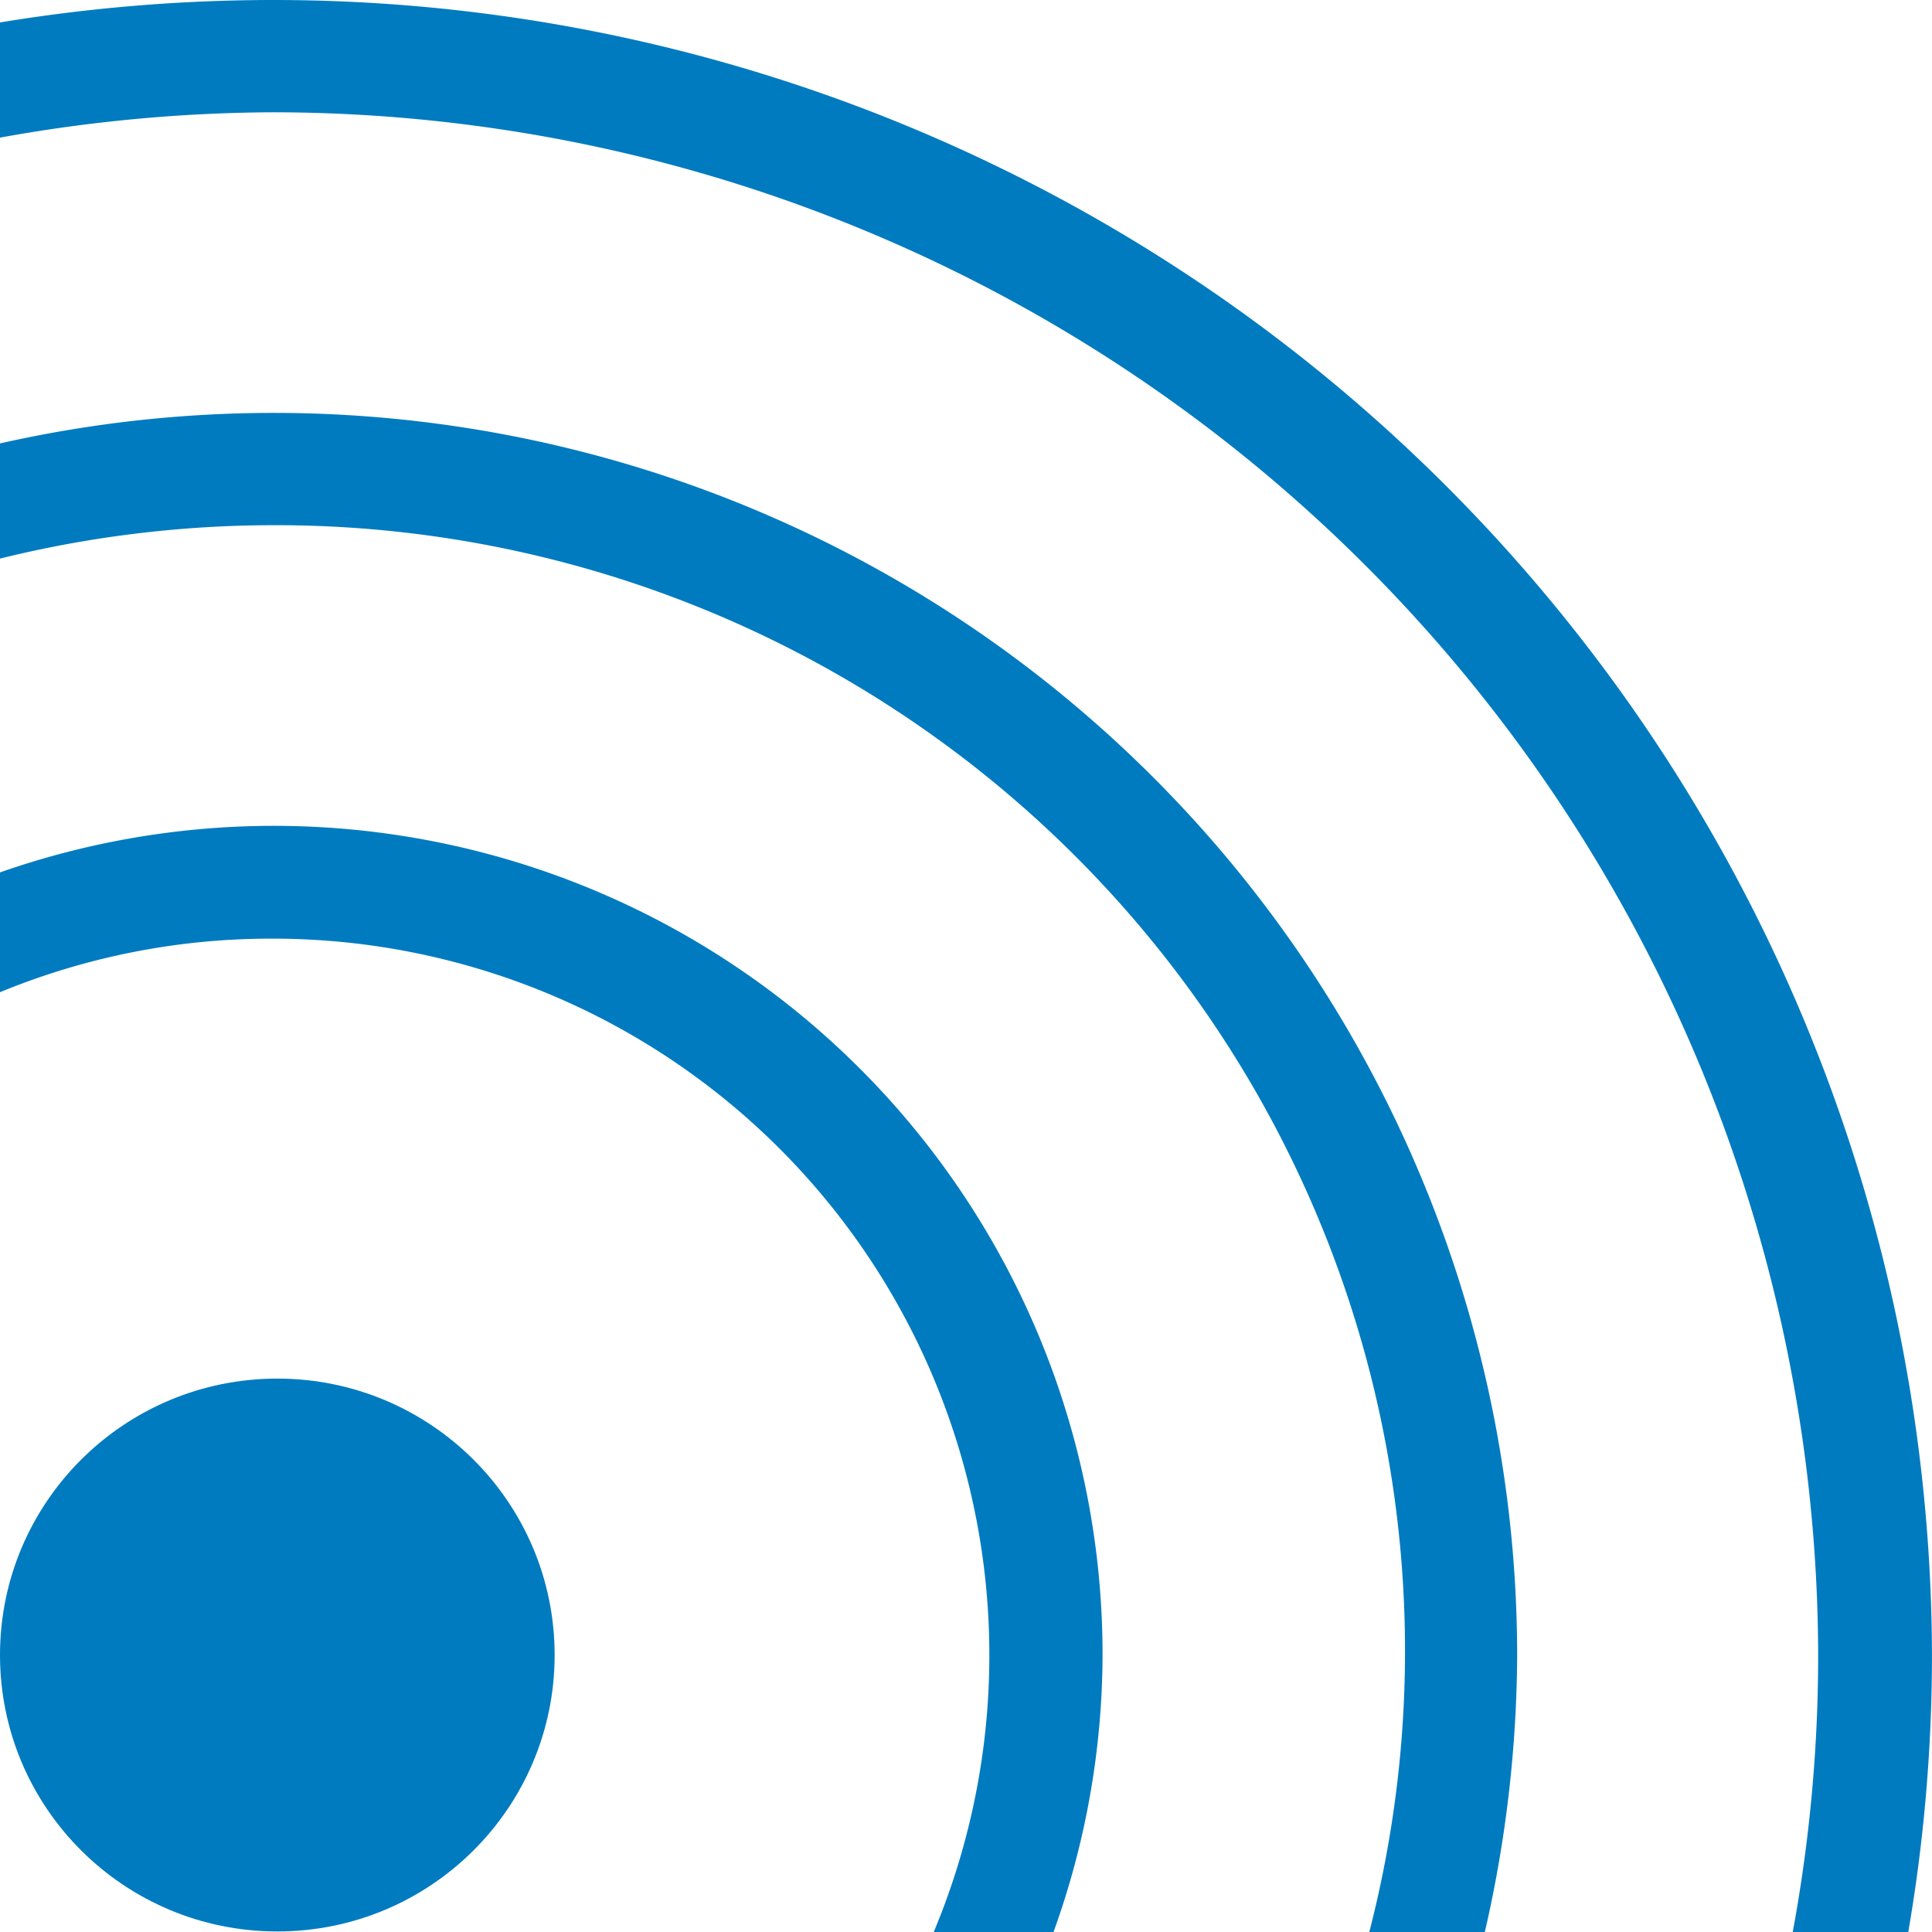
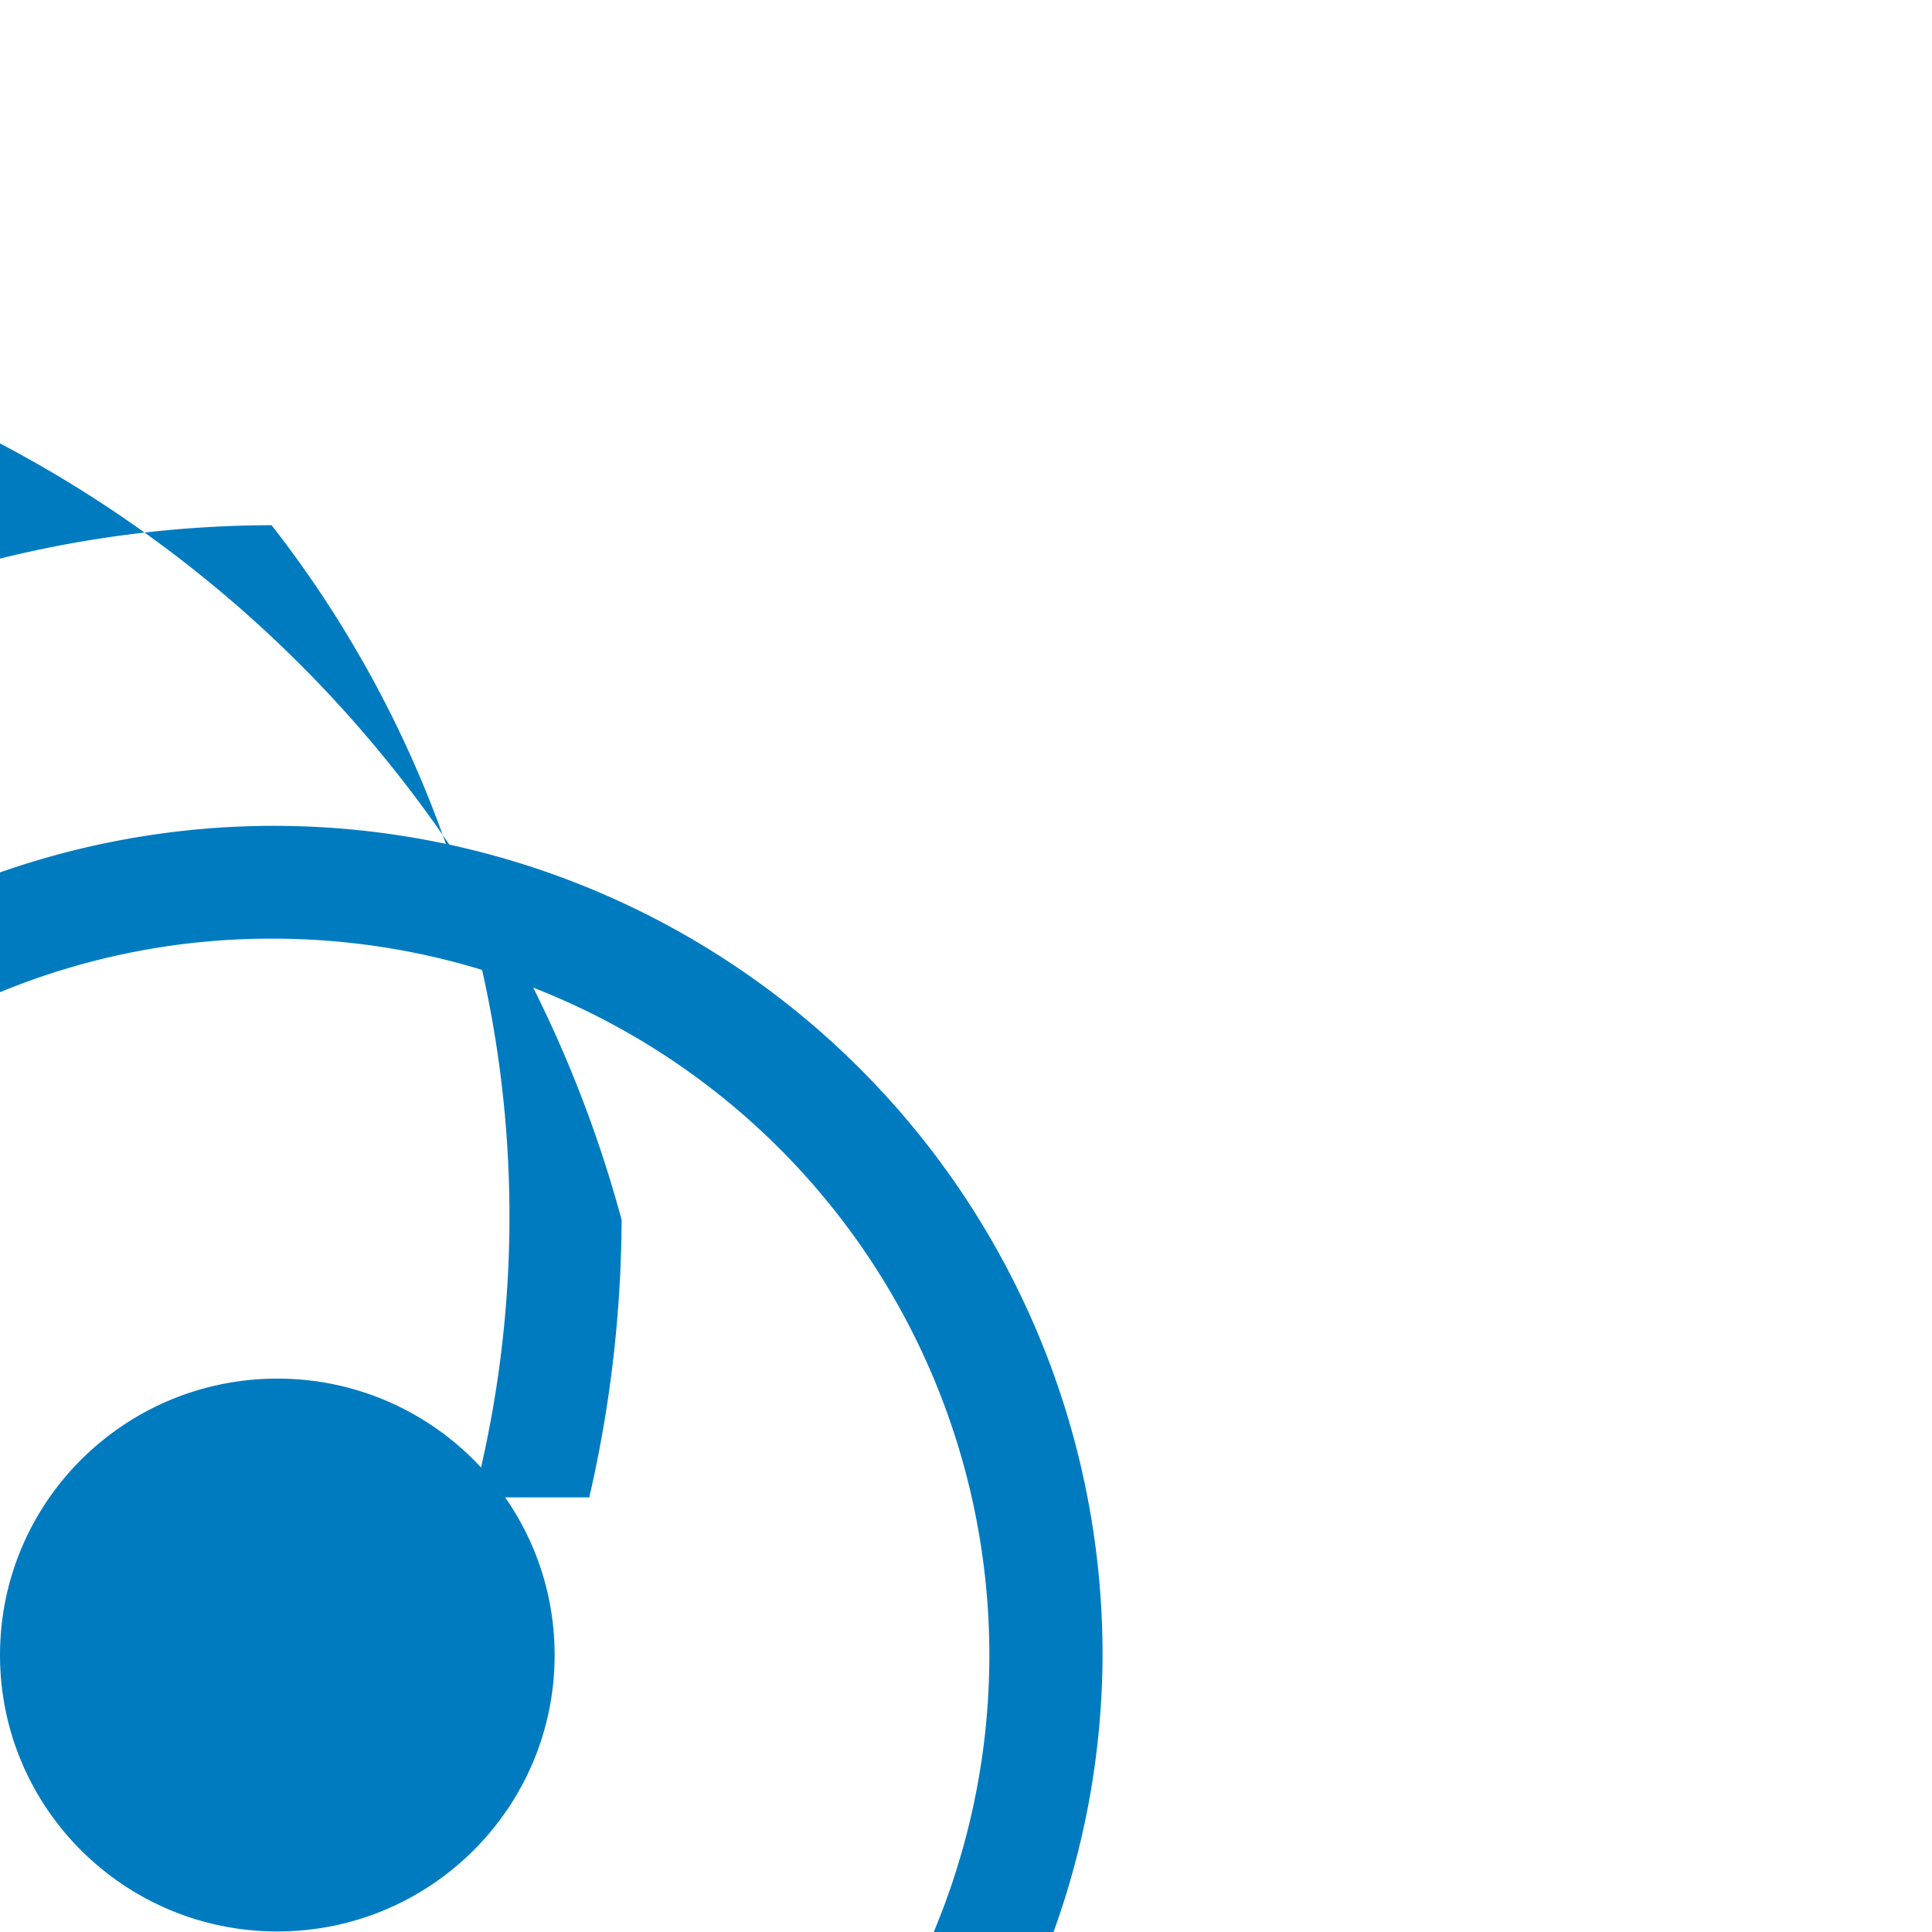
<svg xmlns="http://www.w3.org/2000/svg" id="pdag_icon_aktuelles_srgb" width="50" height="50" viewBox="0 0 50 50">
  <ellipse id="Ellipse_8" data-name="Ellipse 8" cx="7.177" cy="7.154" rx="7.177" ry="7.154" transform="translate(0 35.678)" fill="#007bc0" />
  <path id="Pfad_9" data-name="Pfad 9" d="M11.448,21.787A18.545,18.545,0,0,1,28.583,47.5h3.1a21.219,21.219,0,0,0,1.271-7.183A21.446,21.446,0,0,0,4.42,20.073v3.1a18.4,18.4,0,0,1,7.028-1.386Z" transform="translate(-4.42 2.505)" fill="#007bc0" />
-   <path id="Pfad_10" data-name="Pfad 10" d="M11.448,14.606A29.266,29.266,0,0,1,34.625,25.855a29.061,29.061,0,0,1,5.232,25.16h2.99a32.462,32.462,0,0,0,.837-7.183A32.178,32.178,0,0,0,4.42,12.49V15.47a29.563,29.563,0,0,1,7.028-.864Z" transform="translate(-4.42 -1.014)" fill="#007bc0" />
-   <path id="Pfad_11" data-name="Pfad 11" d="M11.448,7.436A40.021,40.021,0,0,1,51.474,47.347a39.263,39.263,0,0,1-.658,7.183h2.99a42.22,42.22,0,0,0,.613-7.183A42.932,42.932,0,0,0,11.448,4.53a43.7,43.7,0,0,0-7.028.581V8.092a40.41,40.41,0,0,1,7.028-.656Z" transform="translate(-4.42 -4.53)" fill="#007bc0" />
+   <path id="Pfad_10" data-name="Pfad 10" d="M11.448,14.606a29.061,29.061,0,0,1,5.232,25.16h2.99a32.462,32.462,0,0,0,.837-7.183A32.178,32.178,0,0,0,4.42,12.49V15.47a29.563,29.563,0,0,1,7.028-.864Z" transform="translate(-4.42 -1.014)" fill="#007bc0" />
</svg>